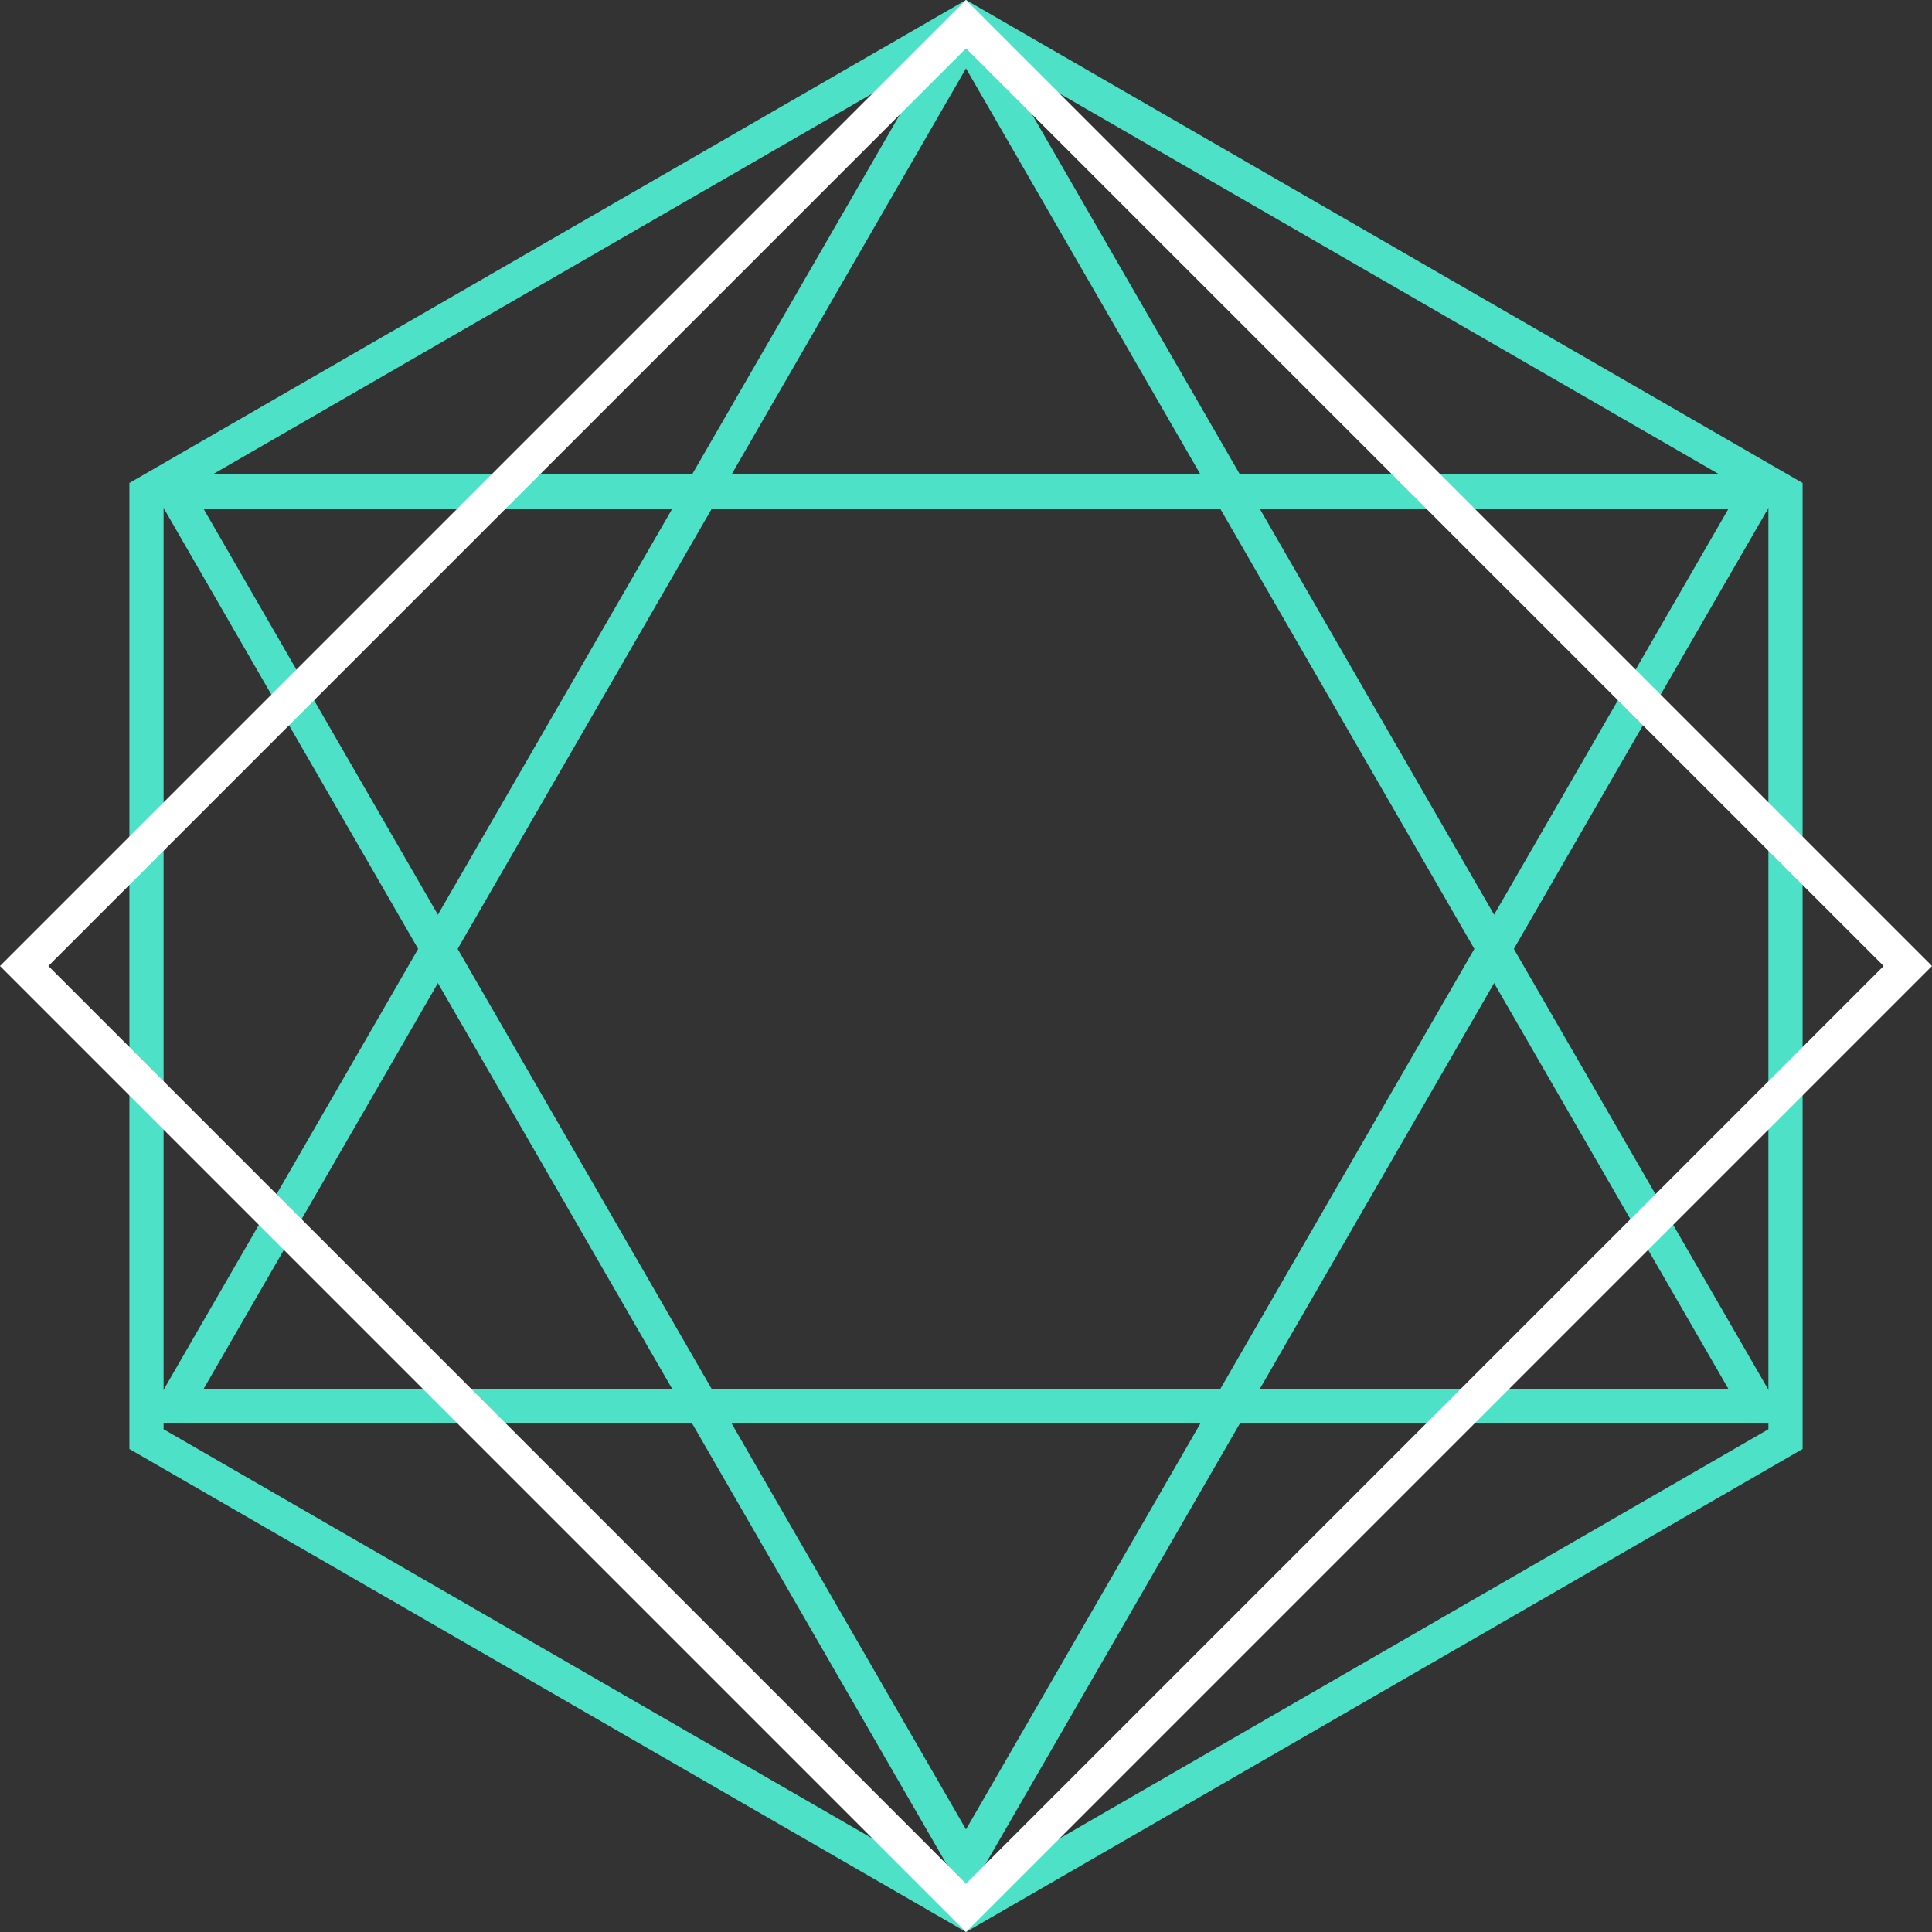
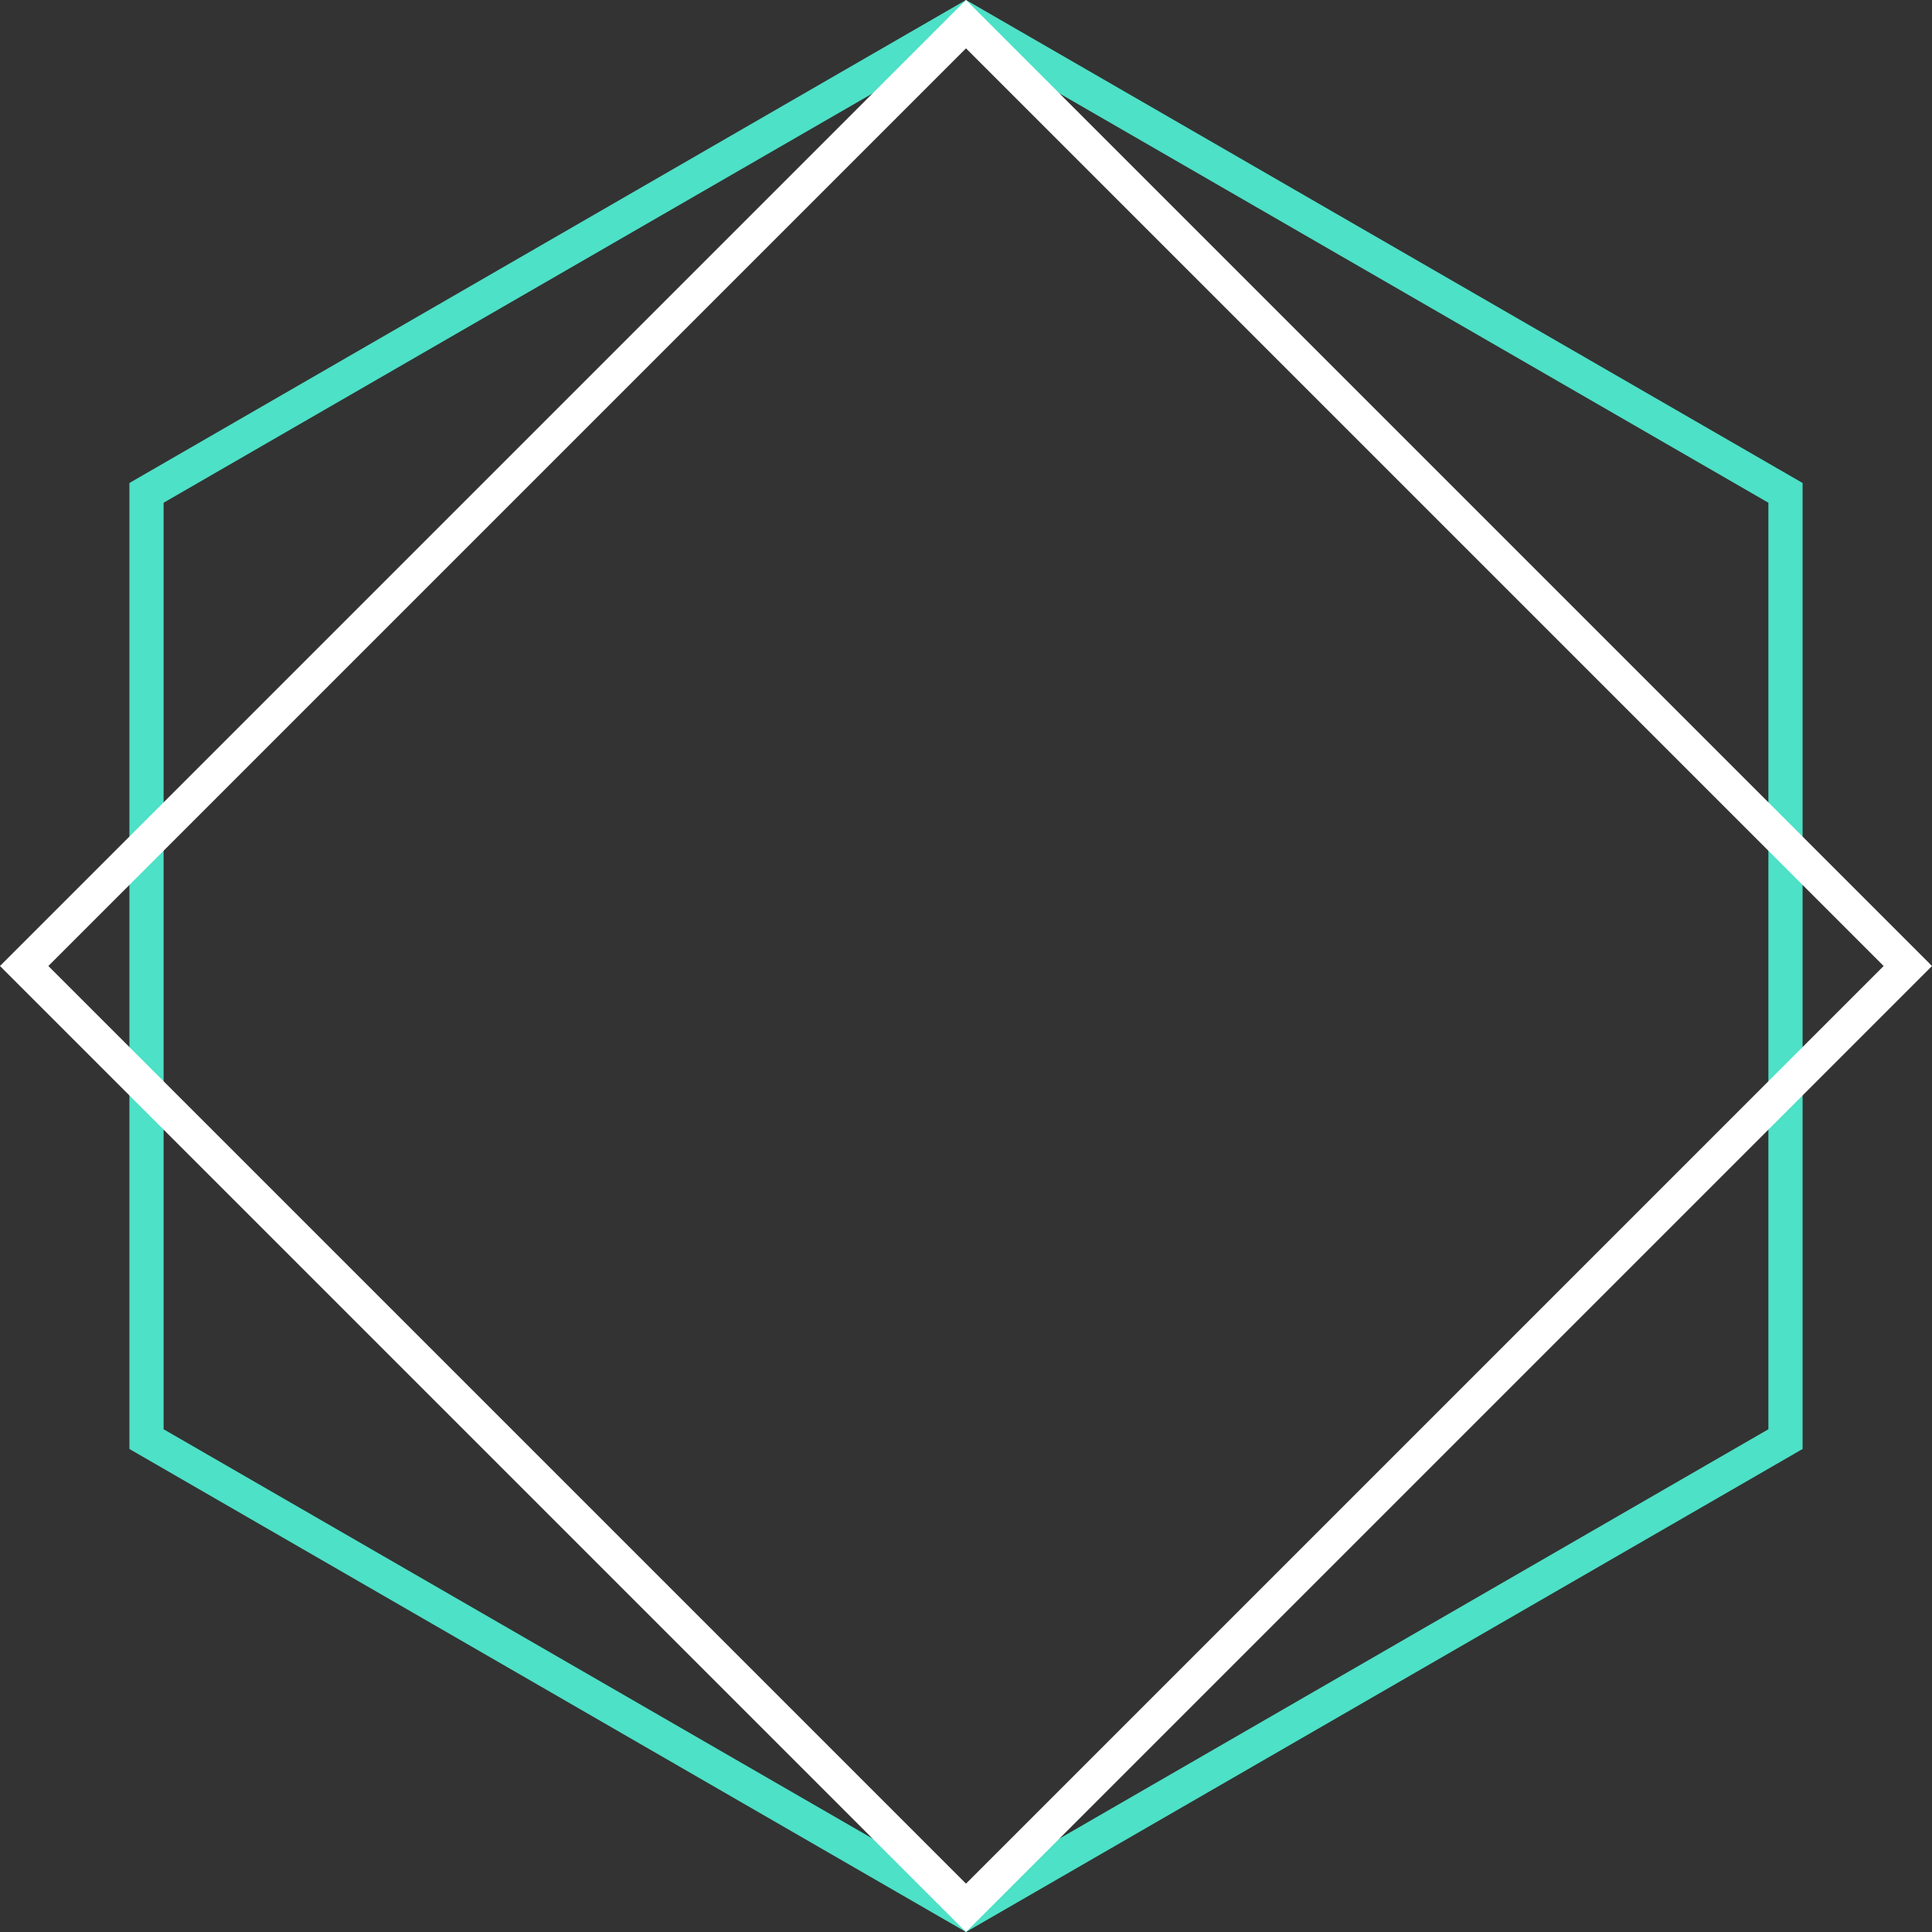
<svg xmlns="http://www.w3.org/2000/svg" width="113" height="113" viewBox="0 0 113 113" fill="none">
  <rect x="0" y="0" width="113" height="113" fill="#333333" stroke="none" />
-   <path d="M102.832 82.25H10.168L56.5 2L102.832 82.25Z" stroke="#4DE1C7" stroke-width="2" />
-   <path d="M102.832 28.75H10.168L56.5 109L102.832 28.75Z" stroke="#4DE1C7" stroke-width="2" />
  <path d="M104.431 28.827V84.172L56.5 111.845L8.569 84.172V28.827L56.5 1.154L104.431 28.827Z" stroke="#4DE1C7" stroke-width="2" />
  <path d="M111.586 56.5L56.5 111.586L1.414 56.5L56.5 1.414L111.586 56.5Z" stroke="white" stroke-width="2" />
</svg>